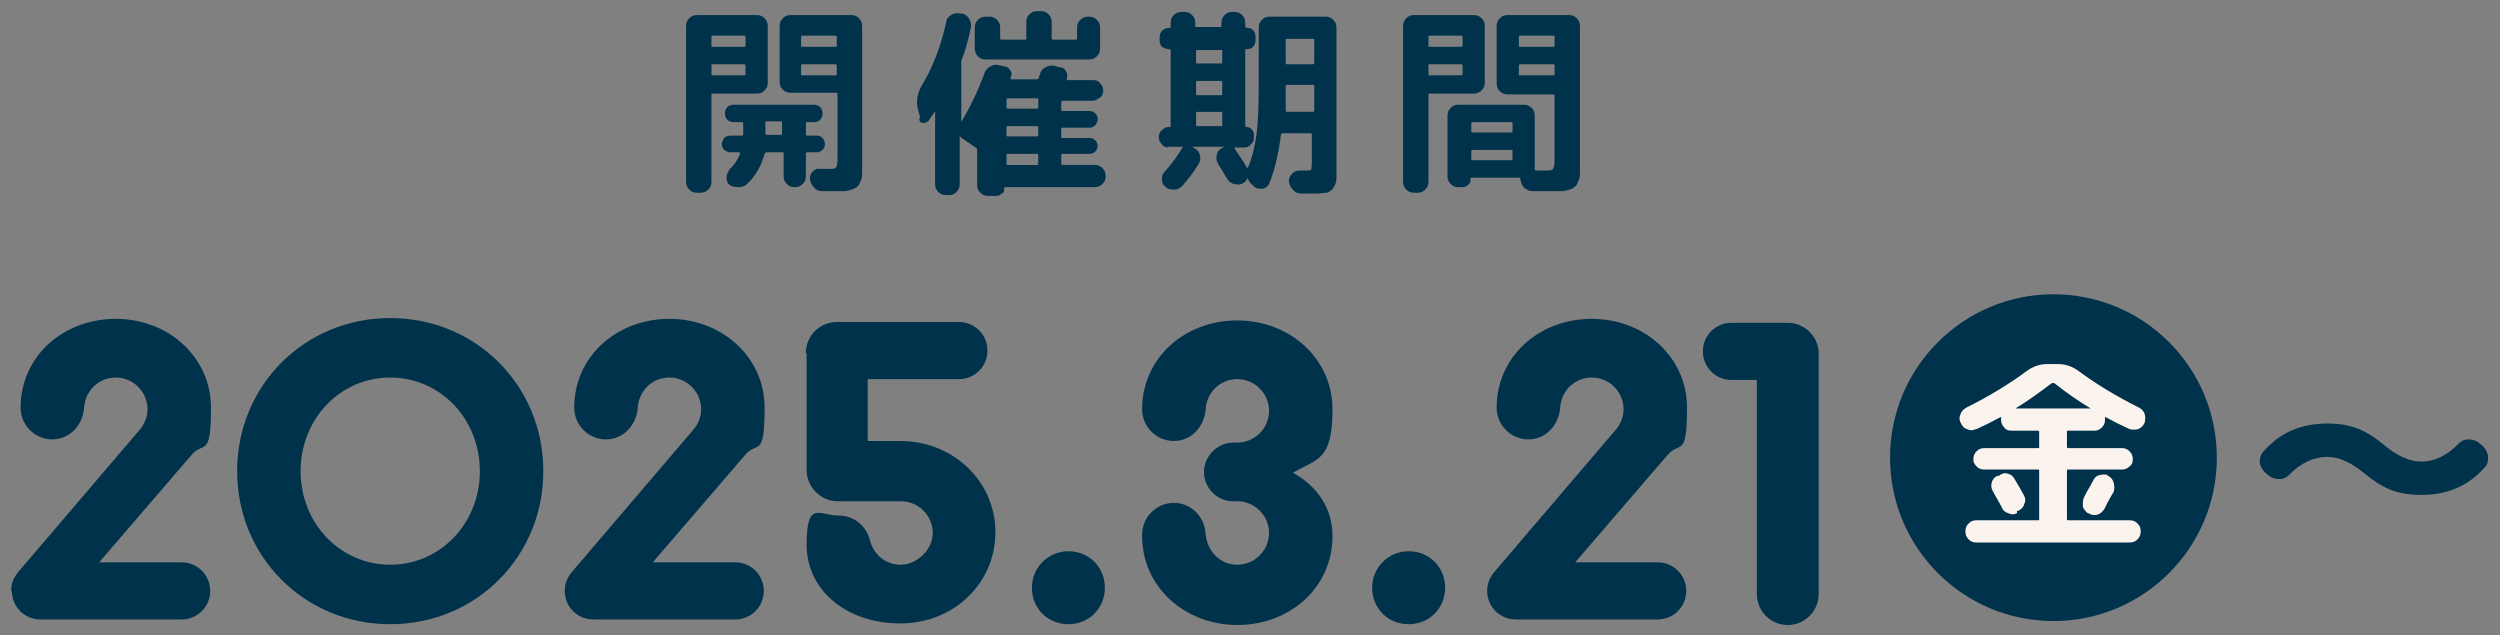
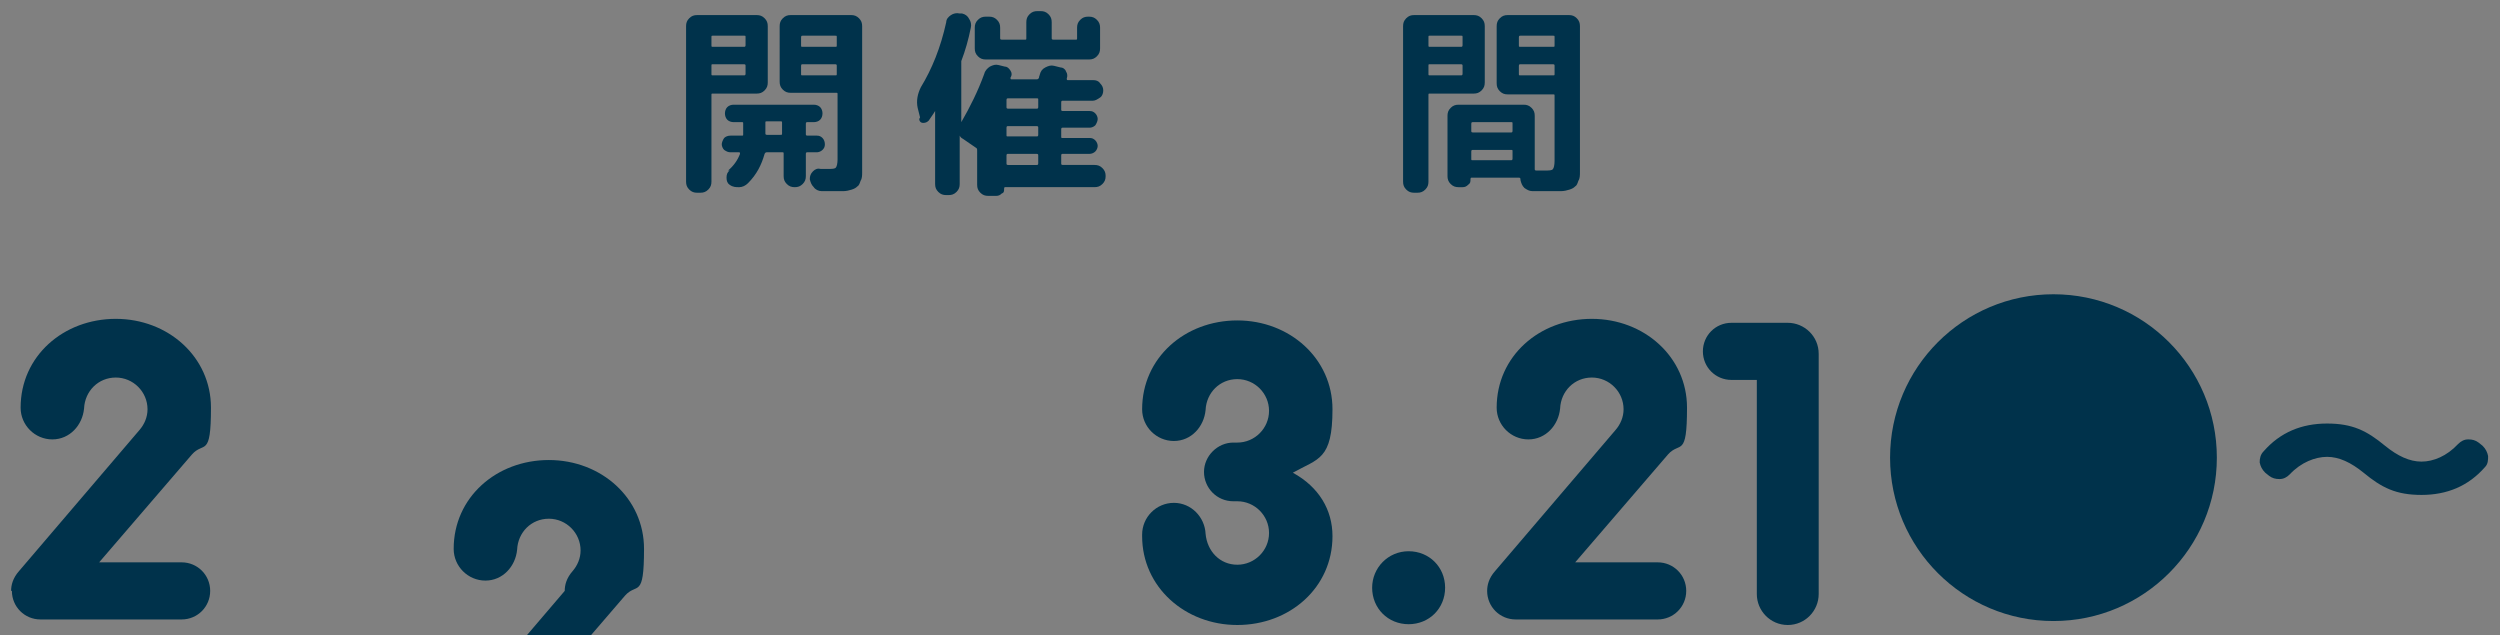
<svg xmlns="http://www.w3.org/2000/svg" id="_レイヤー_2" version="1.1" viewBox="0 0 315.2 80.1">
  <rect x="0" y="0" width="315.2" height="80.1" fill="#808080" stroke="none" />
  <defs>
    <style>
      .st0 {
        fill: #fbf4ee;
      }

      .st1 {
        fill: #00324b;
      }
    </style>
  </defs>
  <g>
    <path class="st1" d="M1.4,74.5c0-.7.2-1.6,1-2.5l15.2-17.8c.6-.7,1-1.6,1-2.6,0-2.2-1.8-4-4-4s-3.9,1.7-4,3.9c-.2,2.1-1.8,3.9-4,3.9s-4-1.8-4-4c0-6.5,5.4-11.2,12-11.2s12,4.8,12,11.2-.9,4.2-2.4,5.9l-11.7,13.6h10.4c2,0,3.6,1.6,3.6,3.6s-1.6,3.6-3.6,3.6H5.1c-2,0-3.6-1.6-3.6-3.6Z" />
-     <path class="st1" d="M29.9,59.4c0-10.8,8.5-19.3,19.3-19.3s19.3,8.5,19.3,19.3-8.5,19.3-19.3,19.3-19.3-8.5-19.3-19.3ZM60.5,59.4c0-6.6-5-11.8-11.3-11.8s-11.3,5.2-11.3,11.8,5,11.8,11.3,11.8,11.3-5.2,11.3-11.8Z" />
-     <path class="st1" d="M71.2,74.5c0-.7.2-1.6,1-2.5l15.2-17.8c.6-.7,1-1.6,1-2.6,0-2.2-1.8-4-4-4s-3.9,1.7-4,3.9c-.2,2.1-1.8,3.9-4,3.9s-4-1.8-4-4c0-6.5,5.4-11.2,12-11.2s12,4.8,12,11.2-.9,4.2-2.4,5.9l-11.7,13.6h10.4c2,0,3.6,1.6,3.6,3.6s-1.6,3.6-3.6,3.6h-17.9c-2,0-3.6-1.6-3.6-3.6Z" />
-     <path class="st1" d="M101.6,44.5c0-2.1,1.7-3.9,3.9-3.9h15.4c2,0,3.6,1.6,3.6,3.6s-1.6,3.6-3.6,3.6h-11.5v7.8h4.1c6.7,0,12,5.1,12,11.5s-5.2,11.5-12,11.5-11.8-4.2-11.8-9.9,1.6-3.7,4-3.7,3.7,1.8,4,3.2c.5,1.8,2,3,3.9,3s4-1.8,4-4-1.8-4-4-4h-8c-2.1,0-3.9-1.8-3.9-3.9v-14.7Z" />
-     <path class="st1" d="M130.1,74.1c0-2.5,2-4.6,4.6-4.6s4.6,2,4.6,4.6-2,4.6-4.6,4.6-4.6-2-4.6-4.6Z" />
+     <path class="st1" d="M71.2,74.5c0-.7.2-1.6,1-2.5c.6-.7,1-1.6,1-2.6,0-2.2-1.8-4-4-4s-3.9,1.7-4,3.9c-.2,2.1-1.8,3.9-4,3.9s-4-1.8-4-4c0-6.5,5.4-11.2,12-11.2s12,4.8,12,11.2-.9,4.2-2.4,5.9l-11.7,13.6h10.4c2,0,3.6,1.6,3.6,3.6s-1.6,3.6-3.6,3.6h-17.9c-2,0-3.6-1.6-3.6-3.6Z" />
    <path class="st1" d="M144,67.4c0-2.2,1.8-4,4-4s3.9,1.8,4,3.9c.2,2.2,1.8,3.9,4,3.9s4-1.8,4-4-1.8-4-4-4h-.5c-2.1,0-3.7-1.7-3.7-3.7s1.7-3.7,3.7-3.7h.5c2.2,0,4-1.8,4-4s-1.8-4-4-4-3.9,1.7-4,3.9c-.2,2.1-1.8,3.9-4,3.9s-4-1.8-4-4c0-6.5,5.4-11.2,12-11.2s12,4.8,12,11.2-1.8,6.2-5,8c3.3,1.8,5,4.7,5,8,0,6.5-5.4,11.2-12,11.2s-12-4.8-12-11.2Z" />
    <path class="st1" d="M173,74.1c0-2.5,2-4.6,4.6-4.6s4.6,2,4.6,4.6-2,4.6-4.6,4.6-4.6-2-4.6-4.6Z" />
    <path class="st1" d="M187.5,74.5c0-.7.2-1.6,1-2.5l15.2-17.8c.6-.7,1-1.6,1-2.6,0-2.2-1.8-4-4-4s-3.9,1.7-4,3.9c-.2,2.1-1.8,3.9-4,3.9s-4-1.8-4-4c0-6.5,5.4-11.2,12-11.2s12,4.8,12,11.2-.9,4.2-2.4,5.9l-11.7,13.6h10.4c2,0,3.6,1.6,3.6,3.6s-1.6,3.6-3.6,3.6h-17.9c-2,0-3.6-1.6-3.6-3.6Z" />
    <path class="st1" d="M221.5,47.9h-3.2c-2,0-3.6-1.6-3.6-3.6s1.6-3.6,3.6-3.6h7.1c2.1,0,3.9,1.7,3.9,3.9v30.3c0,2.1-1.7,3.9-3.9,3.9s-3.9-1.8-3.9-3.9v-26.9Z" />
  </g>
  <path class="st1" d="M285.6,59.6c-.4-.4-.6-.8-.7-1.3,0-.5.1-1,.5-1.4,2.1-2.4,4.8-3.5,8-3.5s5,.9,7.3,2.8c1.6,1.3,3.1,2,4.6,2s3.2-.7,4.6-2.2c.4-.4.8-.6,1.3-.6.5,0,.9.1,1.3.4l.5.4c.4.4.6.8.7,1.3,0,.5,0,1-.4,1.4-2.1,2.4-4.8,3.5-8,3.5s-5-.9-7.3-2.8c-1.6-1.3-3.1-2-4.6-2s-3.3.7-4.7,2.2c-.4.4-.8.6-1.3.6-.5,0-.9-.1-1.3-.4l-.5-.4Z" />
  <circle class="st1" cx="258.9" cy="57.7" r="20.6" />
-   <path class="st0" d="M249.1,54.1c-.4.2-.7.2-1.1,0-.4-.1-.6-.4-.8-.8-.2-.4-.2-.7,0-1.1.1-.4.4-.6.7-.8,2.8-1.4,5.3-2.9,7.6-4.6.8-.6,1.7-.9,2.6-.9h1.4c.9,0,1.8.3,2.6.9,2.3,1.7,4.8,3.2,7.6,4.6.4.2.6.5.7.8.1.4.1.7,0,1.1-.2.4-.4.6-.8.8-.4.1-.7.1-1.1,0-1.1-.5-2.1-1-3-1.5,0,0,0,0-.1,0,0,0,0,0,0,.1,0,0,0,.1,0,.2,0,.4-.1.7-.4,1-.3.3-.6.4-.9.4h-3.3c-.2,0-.2,0-.2.2v1.8c0,.1,0,.2.2.2h6.7c.4,0,.7.1,1,.4.3.3.4.6.4,1s-.1.7-.4.9c-.3.3-.6.4-1,.4h-6.7c-.2,0-.2,0-.2.2v6c0,.1,0,.2.2.2h7.7c.4,0,.7.1,1,.4.3.3.4.6.4,1s-.1.7-.4,1c-.3.3-.6.4-1,.4h-19.3c-.4,0-.7-.1-1-.4-.3-.3-.4-.6-.4-1s.1-.7.4-1c.3-.3.6-.4,1-.4h7.7c.2,0,.2,0,.2-.2v-6c0-.2,0-.2-.2-.2h-6.7c-.4,0-.7-.1-1-.4-.3-.3-.4-.6-.4-.9s.1-.7.4-1c.3-.3.6-.4,1-.4h6.7c.2,0,.2,0,.2-.2v-1.8c0-.1,0-.2-.2-.2h-3.3c-.4,0-.7-.1-.9-.4-.3-.3-.4-.6-.4-1s0-.2,0-.2c0,0,0,0,0-.1,0,0,0,0-.1,0-.9.5-1.9,1-3,1.5ZM254.3,64.7c-.4.2-.7.2-1.1,0-.4-.1-.7-.4-.8-.7-.4-.8-.8-1.4-1.1-2-.2-.3-.3-.7-.2-1.1.1-.4.3-.7.7-.9h.2c.4-.3.7-.4,1.1-.3s.7.3.9.7c.6,1,1,1.7,1.2,2.1.2.4.2.7,0,1.1-.1.4-.4.6-.7.8h-.2ZM258.7,48.3c-1.6,1.2-3.1,2.3-4.6,3.2,0,0,0,0,0,0,0,0,0,0,0,0h9.5s0,0,0,0c0,0,0,0,0,0-1.5-.9-3.1-2-4.6-3.2-.1,0-.2,0-.3,0ZM265.6,60h.2c.4.2.6.5.7.9.1.4.1.7,0,1.1-.5.8-.9,1.6-1.2,2.2-.2.3-.5.6-.9.7-.4.1-.8,0-1.1-.2h-.1c-.3-.3-.6-.6-.6-1,0-.4,0-.7.2-1.1.4-.8.8-1.4,1.1-2,.2-.4.4-.6.8-.7s.7-.1,1.1,0Z" />
  <g>
    <path class="st1" d="M87.9,24.3c-.4,0-.7-.1-1-.4-.3-.3-.4-.6-.4-1V3.3c0-.4.1-.7.4-1,.3-.3.6-.4,1-.4h7.5c.4,0,.7.1,1,.4.3.3.4.6.4,1v7.1c0,.4-.1.7-.4,1-.3.3-.6.4-1,.4h-5.5c-.2,0-.2,0-.2.2v10.9c0,.4-.1.7-.4,1-.3.3-.6.4-1,.4h-.4ZM89.7,4.7v1c0,.2,0,.2.2.2h3.9c.1,0,.2,0,.2-.2v-1c0-.2,0-.2-.2-.2h-3.9c-.2,0-.2,0-.2.2ZM89.7,8.3v1c0,.2,0,.2.2.2h3.9c.1,0,.2,0,.2-.2v-1c0-.1,0-.2-.2-.2h-3.9c-.2,0-.2,0-.2.2ZM91.8,21.5c.7-.6,1.2-1.3,1.5-2.1,0-.1,0-.2-.1-.2h-1.1c-.3,0-.5-.1-.8-.3-.2-.2-.3-.5-.3-.7s.1-.5.3-.8c.2-.2.5-.3.8-.3h1.4c.2,0,.2,0,.2-.2v-1.3c0-.2,0-.2-.2-.2h-1c-.3,0-.6-.1-.8-.3-.2-.2-.3-.5-.3-.8s.1-.6.3-.8c.2-.2.5-.3.8-.3h10.1c.3,0,.6.1.8.3.2.2.3.5.3.8s-.1.6-.3.8c-.2.2-.5.3-.8.3h-.8c-.1,0-.2,0-.2.2v1.3c0,.1,0,.2.2.2h1.2c.3,0,.5.1.7.3.2.2.3.5.3.8s-.1.5-.3.7c-.2.2-.5.3-.7.3h-1.2c-.1,0-.2,0-.2.2v2.8c0,.4-.1.7-.4,1-.3.3-.6.4-1,.4h0c-.4,0-.7-.1-1-.4-.3-.3-.4-.6-.4-1v-2.8c0-.2,0-.2-.2-.2h-1.9c-.1,0-.2,0-.3.2-.4,1.4-1,2.6-2.1,3.7-.3.3-.7.5-1.1.5s-.8,0-1.2-.3h0c-.3-.2-.4-.5-.4-.9,0-.4.1-.7.4-.9ZM96.5,16.6v.2c0,.1,0,.2.2.2h1.7c.2,0,.2,0,.2-.2v-1.3c0-.2,0-.2-.2-.2h-1.7c-.2,0-.2,0-.2.2v1ZM107.3,1.9c.4,0,.7.1,1,.4.3.3.4.6.4,1v16.8c0,.7,0,1.2,0,1.6,0,.4,0,.8-.2,1.1-.1.3-.2.6-.4.7-.2.2-.4.3-.7.4-.3.1-.7.2-1.1.2-.4,0-.9,0-1.6,0s-.4,0-1.1,0c-.4,0-.8-.2-1-.5-.3-.3-.4-.6-.5-1,0-.4.1-.7.4-1,.3-.3.6-.4,1-.3.2,0,.5,0,.8,0,.6,0,1,0,1.1-.2.1-.1.2-.5.2-1v-8.2c0-.2,0-.2-.2-.2h-5.7c-.4,0-.7-.1-1-.4-.3-.3-.4-.6-.4-1V3.3c0-.4.1-.7.4-1,.3-.3.6-.4,1-.4h7.7ZM105.5,5.7v-1c0-.2,0-.2-.2-.2h-4.1c-.1,0-.2,0-.2.2v1c0,.2,0,.2.2.2h4.1c.2,0,.2,0,.2-.2ZM105.5,9.3v-1c0-.1,0-.2-.2-.2h-4.1c-.1,0-.2,0-.2.2v1c0,.2,0,.2.2.2h4.1c.2,0,.2,0,.2-.2Z" />
    <path class="st1" d="M116,14.8l-.3-1.2c-.2-.9,0-1.8.4-2.6,1.4-2.3,2.5-5,3.2-8.2,0-.4.3-.7.6-.9.3-.2.7-.3,1.1-.2h.3c.4.1.7.3.9.7.2.3.3.7.2,1.1-.3,1.5-.7,2.9-1.2,4.2,0,.1,0,.3,0,.4v7.3s0,0,0,0,0,0,0,0c1.1-1.9,2.1-3.9,2.9-6.1.1-.4.4-.7.7-.9.4-.2.7-.3,1.1-.2l.8.2c.3,0,.5.2.7.5.2.3.2.6,0,.9,0,.1,0,.2.1.2h3.2c.1,0,.2,0,.3-.2,0-.2.1-.3.1-.4.1-.4.3-.7.7-.9s.7-.3,1.1-.2l.8.2c.3,0,.6.2.7.5.2.3.2.6.1.9,0,.1,0,.2.1.2h3.2c.4,0,.7.1.9.4.3.3.4.6.4.9s-.1.7-.4.9c-.3.2-.6.4-.9.4h-3.8c-.1,0-.2,0-.2.2v.9c0,.1,0,.2.2.2h3.4c.3,0,.5.1.7.3.2.2.3.5.3.7s-.1.5-.3.8c-.2.2-.5.3-.7.3h-3.4c-.1,0-.2,0-.2.2v.9c0,.2,0,.2.2.2h3.4c.3,0,.5.1.7.3.2.2.3.5.3.7s-.1.5-.3.7c-.2.2-.5.3-.7.3h-3.4c-.1,0-.2,0-.2.2v1c0,.1,0,.2.2.2h4c.4,0,.7.1,1,.4.3.3.4.6.4,1s-.1.7-.4,1c-.3.3-.6.4-1,.4h-11.3c0,0-.1,0-.1.2,0,.3,0,.5-.3.6-.2.2-.4.3-.7.3h-1c-.4,0-.7-.1-1-.4-.3-.3-.4-.6-.4-1v-4.3c0-.2,0-.3-.2-.4l-1.6-1.1c-.2-.1-.3-.2-.4-.4,0,0,0,0,0,0,0,0,0,0,0,0v6.1c0,.4-.1.7-.4,1-.3.3-.6.4-1,.4h-.3c-.4,0-.7-.1-1-.4-.3-.3-.4-.6-.4-1v-9.2s0,0,0,0,0,0,0,0c0,0-.3.5-.8,1.2-.2.2-.4.3-.7.3-.3,0-.5-.2-.5-.5ZM124.7,2.1c.4,0,.7.1,1,.4.3.3.4.6.4,1v1.3c0,.1,0,.2.2.2h2.9c.2,0,.2,0,.2-.2v-2c0-.4.1-.7.4-1,.3-.3.6-.4,1-.4h.4c.4,0,.7.1,1,.4.3.3.4.6.4,1v2c0,.1,0,.2.2.2h2.8c.2,0,.2,0,.2-.2v-1.3c0-.4.1-.7.4-1,.3-.3.6-.4,1-.4h.1c.4,0,.7.1,1,.4.3.3.4.6.4,1v2.6c0,.4-.1.7-.4,1-.3.3-.6.4-1,.4h-13c-.4,0-.7-.1-1-.4-.3-.3-.4-.6-.4-1v-2.6c0-.4.1-.7.4-1,.3-.3.6-.4,1-.4h.1ZM126.9,12.6v.9c0,.1,0,.2.2.2h3.6c.1,0,.2,0,.2-.2v-.9c0-.2,0-.2-.2-.2h-3.6c-.1,0-.2,0-.2.2ZM126.9,16.1v.9c0,.2,0,.2.2.2h3.6c.1,0,.2,0,.2-.2v-.9c0-.1,0-.2-.2-.2h-3.6c-.1,0-.2,0-.2.2ZM126.9,19.6v1c0,.1,0,.2.2.2h3.6c.1,0,.2,0,.2-.2v-1c0-.1,0-.2-.2-.2h-3.6c-.1,0-.2,0-.2.2Z" />
-     <path class="st1" d="M147.4,18.6c-.4,0-.7-.1-.9-.4-.3-.3-.4-.6-.4-.9s.1-.7.4-.9c.3-.3.6-.4.9-.4s.2,0,.2-.2V6.4c0-.1,0-.2-.2-.2-.3,0-.6-.1-.9-.3-.2-.2-.3-.5-.3-.9v-.3c0-.3.1-.6.3-.8.2-.2.5-.4.9-.4s.2,0,.2-.2v-.4c0-.4.1-.7.4-1,.3-.3.6-.4,1-.4h.3c.4,0,.7.1,1,.4.3.3.4.6.4,1v.3c0,.2,0,.2.2.2h2.9c.2,0,.2,0,.2-.2v-.3c0-.4.1-.7.4-1,.3-.3.6-.4,1-.4h.2c.4,0,.7.1,1,.4.3.3.4.6.4,1v.4c0,.1,0,.2.2.2.3,0,.6.1.8.3.2.2.3.5.3.8v.5c0,.3-.1.6-.3.8-.2.2-.5.3-.8.3s-.2,0-.2.2v9.4c0,.1,0,.2.1.2.3,0,.5.1.7.3.2.2.3.4.3.7v.3c0,.4-.1.7-.4.9-.2.3-.5.4-.9.4h-1.1c-.1,0-.1,0,0,.2.4.6,1,1.4,1.6,2.5,0,0,0,0,0,0,0,0,0,0,0,0,0,0,0,0,0,0s0,0,0,0c0-.2,0-.3.1-.3.5-1.2.8-2.5,1-3.9s.3-3.4.3-6V3.5c0-.4.1-.7.4-1,.3-.3.6-.4,1-.4h7c.4,0,.7.1,1,.4.3.3.4.6.4,1v16.7c0,1,0,1.8,0,2.3,0,.5-.2.9-.4,1.2-.2.3-.5.5-.8.6-.3,0-.8.1-1.4.1s-.5,0-.9,0c-.4,0-.8,0-1,0-.4,0-.8-.2-1-.5-.3-.3-.4-.6-.5-1,0-.4.1-.7.4-1,.3-.3.6-.4,1-.4h.6c.5,0,.7,0,.8-.1,0,0,.1-.4.1-1v-3.4c0-.1,0-.2-.2-.2h-3.4c-.2,0-.3,0-.3.2-.3,2.4-.8,4.5-1.5,6.2-.2.3-.4.5-.8.6-.4,0-.7,0-1-.2l-.4-.4c-.3-.2-.4-.5-.5-.8,0,0,0,0,0,0s0,0,0,0c-.1.3-.3.6-.6.7-.3.2-.7.2-1.1.1s-.7-.3-.9-.7c-.4-.7-.8-1.3-1.1-1.8-.2-.3-.3-.7-.2-1.1,0-.4.3-.7.6-.9l.4-.2s0,0,0,0,0,0,0,0h-4.1s0,0,0,0,0,0,0,0l.3.2c.4.2.6.5.7.9.1.4,0,.8-.2,1.1-.6,1-1.3,1.9-2,2.7-.3.3-.6.5-1,.5-.4,0-.8,0-1.1-.3-.3-.2-.5-.5-.5-.9,0-.4,0-.7.3-1,.9-1,1.7-2.1,2.3-3.1,0,0,0,0,0-.1,0,0,0,0-.1,0h-1.9ZM150.8,6.5v1.3c0,.1,0,.2.2.2h2.9c.2,0,.2,0,.2-.2v-1.3c0-.2,0-.2-.2-.2h-2.9c-.1,0-.2,0-.2.2ZM150.8,10.4v1.4c0,.1,0,.2.2.2h2.9c.2,0,.2,0,.2-.2v-1.4c0-.1,0-.2-.2-.2h-2.9c-.1,0-.2,0-.2.2ZM150.8,14.3v1.4c0,.1,0,.2.2.2h2.9c.2,0,.2,0,.2-.2v-1.4c0-.1,0-.2-.2-.2h-2.9c-.1,0-.2,0-.2.2ZM162.1,12.5c0,.2,0,.4,0,.7,0,.3,0,.5,0,.7s0,.2.2.2h3.2c.1,0,.2,0,.2-.2v-3c0-.2,0-.2-.2-.2h-3.2c-.2,0-.2,0-.2.2v1.6ZM162.1,5.1v2.8c0,.2,0,.2.2.2h3.2c.1,0,.2,0,.2-.2v-2.8c0-.2,0-.2-.2-.2h-3.2c-.2,0-.2,0-.2.2Z" />
    <path class="st1" d="M178.3,24.3c-.4,0-.7-.1-1-.4-.3-.3-.4-.6-.4-1V3.3c0-.4.1-.7.4-1,.3-.3.6-.4,1-.4h7.5c.4,0,.7.1,1,.4.3.3.4.6.4,1v7.1c0,.4-.1.7-.4,1-.3.3-.6.4-1,.4h-5.5c-.2,0-.2,0-.2.2v10.9c0,.4-.1.7-.4,1-.3.3-.6.4-1,.4h-.4ZM180.1,4.7v1c0,.2,0,.2.2.2h3.9c.1,0,.2,0,.2-.2v-1c0-.2,0-.2-.2-.2h-3.9c-.2,0-.2,0-.2.2ZM180.1,8.3v1c0,.2,0,.2.2.2h3.9c.1,0,.2,0,.2-.2v-1c0-.1,0-.2-.2-.2h-3.9c-.2,0-.2,0-.2.2ZM197.8,1.9c.4,0,.7.1,1,.4.3.3.4.6.4,1v16.8c0,.7,0,1.2,0,1.6,0,.4,0,.8-.2,1.1-.1.3-.2.6-.4.7-.2.2-.4.3-.7.4-.3.1-.7.2-1.1.2-.4,0-.9,0-1.6,0s-1.4,0-2,0c-.4,0-.7-.2-1-.4-.3-.3-.4-.6-.5-1h0c0-.2,0-.3-.2-.3h-6c0,0-.1,0-.1.2,0,.3,0,.5-.3.7-.2.2-.4.3-.7.3h-.5c-.4,0-.7-.1-1-.4-.3-.3-.4-.6-.4-1v-7.6c0-.4.1-.7.4-1,.3-.3.6-.4,1-.4h8.2c.4,0,.7.1,1,.4.3.3.4.6.4,1v6.7c0,.1,0,.2.2.2.3,0,.6,0,1,0,.6,0,1,0,1.1-.2.1-.1.2-.5.2-1v-8.2c0-.2,0-.2-.2-.2h-5.7c-.4,0-.7-.1-1-.4-.3-.3-.4-.6-.4-1V3.3c0-.4.1-.7.4-1,.3-.3.6-.4,1-.4h7.8ZM190.7,16.5v-.9c0-.2,0-.2-.2-.2h-4.8c-.1,0-.2,0-.2.2v.9c0,.1,0,.2.2.2h4.8c.1,0,.2,0,.2-.2ZM190.7,20v-.9c0-.2,0-.2-.2-.2h-4.8c-.1,0-.2,0-.2.2v.9c0,.2,0,.2.2.2h4.8c.1,0,.2,0,.2-.2ZM196,5.7v-1c0-.2,0-.2-.2-.2h-4.1c-.1,0-.2,0-.2.2v1c0,.2,0,.2.2.2h4.1c.2,0,.2,0,.2-.2ZM196,9.3v-1c0-.1,0-.2-.2-.2h-4.1c-.1,0-.2,0-.2.2v1c0,.2,0,.2.2.2h4.1c.2,0,.2,0,.2-.2Z" />
  </g>
</svg>